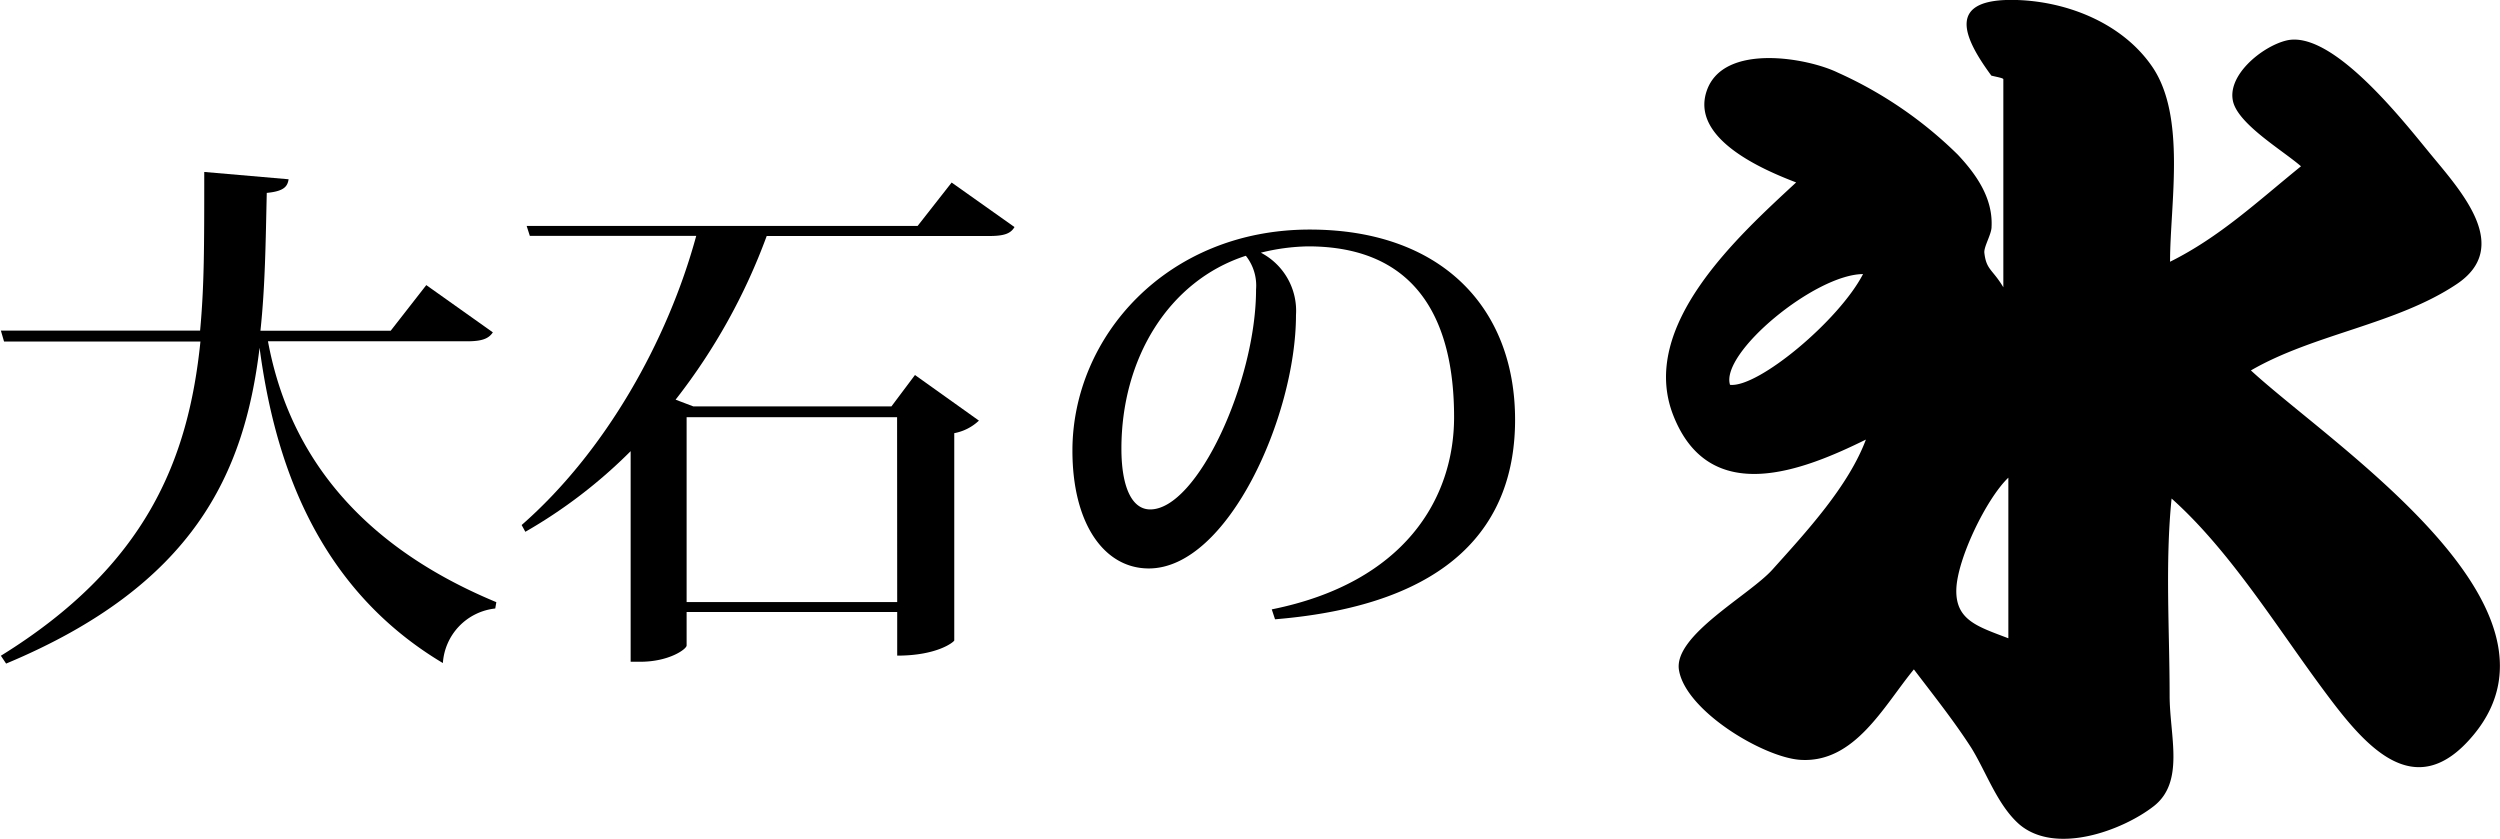
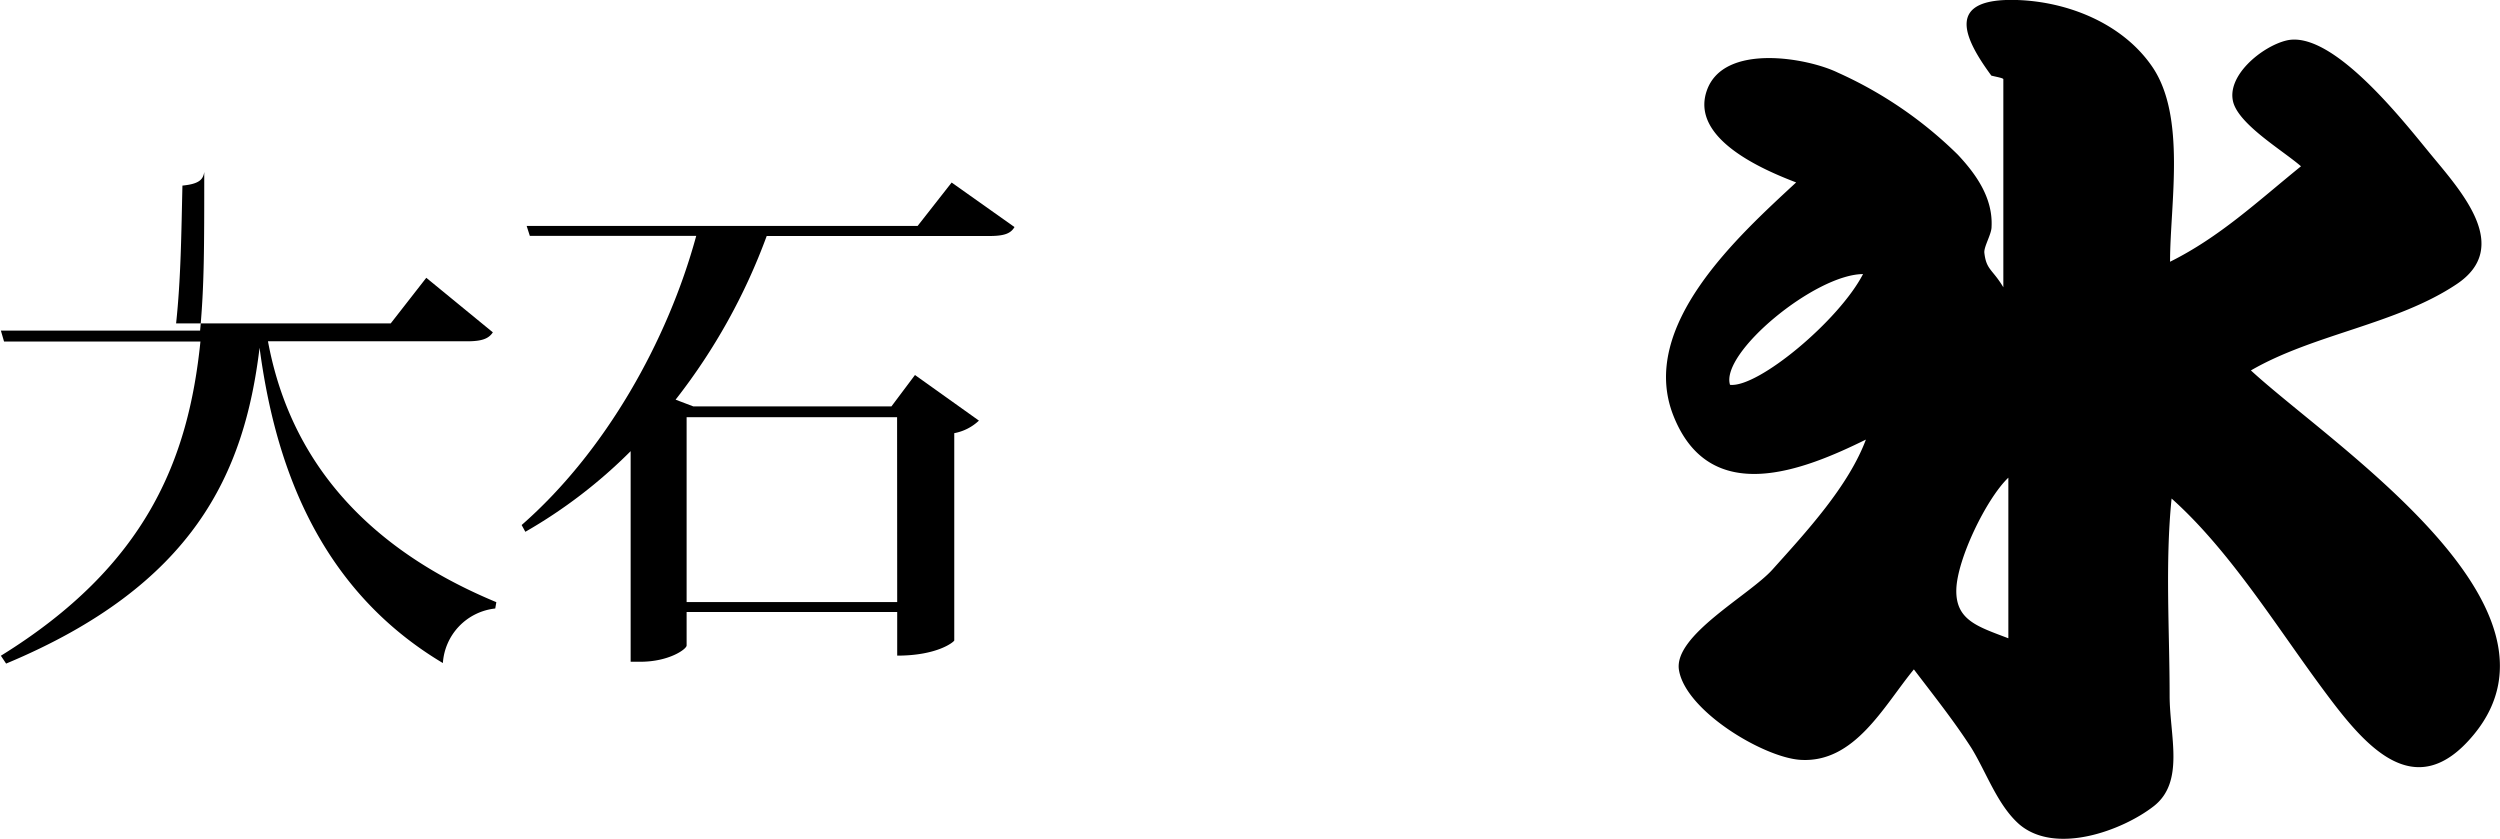
<svg xmlns="http://www.w3.org/2000/svg" viewBox="0 0 229.13 76.9">
  <title>oishi-web-logo</title>
  <path d="M174.51,40.26c-5.77,2.85-14.37,6.32-17.71-2.19-3.22-8.2,6-16.47,11.26-21.35-3-1.15-9.72-4-8.19-8.41s9.25-3,12-1.66a37.58,37.58,0,0,1,11,7.52c1.71,1.82,3.24,4,3.1,6.63,0,.66-.72,1.82-.66,2.37.18,1.58.74,1.49,1.74,3.16V7.26c0-.11-.68-.22-1.1-.33-2.61-3.55-4.2-7.13,2.34-6.93C193,.15,198,2.17,200.7,6.12c3.13,4.58,1.63,12.58,1.63,17.87,4.56-2.27,8-5.51,12-8.75-1.63-1.42-5.5-3.7-6.18-5.77C207.38,7,210.75,4.25,213,3.71c4.22-1,10.79,7.49,13.25,10.47,2.84,3.44,7.41,8.48,2.35,11.86-5.51,3.69-13.1,4.57-18.86,7.91,7.39,6.81,30.16,21.53,20.45,33.35-5.48,6.68-10.15.87-13.85-4.13-4.28-5.77-8.52-12.7-13.87-17.48-.6,5.94-.18,12.09-.18,18.06,0,3.7,1.42,7.91-1.47,10.15s-9,4.48-12.31,1.65c-2-1.76-3-4.74-4.39-7-1.61-2.5-3.47-4.83-5.27-7.2-2.77,3.37-5.43,8.62-10.42,8.29-3.38-.23-10.5-4.49-11.11-8.23-.52-3.17,6.47-6.86,8.58-9.22,3.07-3.42,7-7.66,8.59-12Zm13,3.52c-2,1.9-4.71,7.48-4.77,10.28s2,3.38,4.77,4.44M162,35.27c2.57.29,10-5.9,12.19-10.15C169.78,25.15,161.09,32.35,162,35.27Z" transform="translate(-3.44 0)" />
-   <path d="M48.61,30.46c-.38.58-1,.82-2.35.82H28c1.68,9.07,7.15,18.19,20.93,23.91l-.1.58a5.39,5.39,0,0,0-4.8,5c-11.9-7.1-15.5-19.11-16.8-28.9h0c-1.39,11.52-6,21.75-23.23,28.95l-.48-.72c13.35-8.26,17.19-18,18.29-28.8h-18l-.29-1H21.78c.38-4.13.38-7.54.38-14.54l7.73.67c-.1.67-.43,1.1-2,1.25-.1,4.32-.14,8.54-.58,12.63H39.25l3.26-4.18Z" transform="translate(-3.44 0)" />
+   <path d="M48.61,30.46c-.38.58-1,.82-2.35.82H28c1.68,9.07,7.15,18.19,20.93,23.91l-.1.58a5.39,5.39,0,0,0-4.8,5c-11.9-7.1-15.5-19.11-16.8-28.9h0c-1.39,11.52-6,21.75-23.23,28.95l-.48-.72c13.35-8.26,17.19-18,18.29-28.8h-18l-.29-1H21.78c.38-4.13.38-7.54.38-14.54c-.1.67-.43,1.1-2,1.25-.1,4.32-.14,8.54-.58,12.63H39.25l3.26-4.18Z" transform="translate(-3.44 0)" />
  <path d="M90.66,16.73l5.76,4.08c-.34.58-.91.82-2.3.82H73.71a55.2,55.2,0,0,1-8.35,15l1.63.62H85.14l2.16-2.88,5.86,4.18a4.48,4.48,0,0,1-2.26,1.15v19c0,.1-1.49,1.39-5.23,1.39v-4H66.37v3.07c0,.34-1.63,1.49-4.22,1.49h-.91V41.35a45.91,45.91,0,0,1-9.65,7.39l-.34-.62c7.68-6.72,13.39-16.9,16-26.5H52l-.29-.91H87.54Zm-5,21.51H66.37V55.18h19.3Z" transform="translate(-3.44 0)" />
-   <path d="M120,55.85c12.19-2.45,16.71-10.18,16.71-17.62,0-9-3.5-15.65-13.39-15.65a19.08,19.08,0,0,0-4.32.58,6,6,0,0,1,3.22,5.71c0,9.22-6.24,23.23-13.49,23.23-4.08,0-7-4.08-7-10.8,0-10.42,8.64-20.26,21.75-20.26,12,0,18.82,7.1,18.82,17.43,0,9.55-5.76,16.95-22,18.29Zm-2.4-32.4c-7.06,2.3-11.38,9.41-11.38,17.67,0,3.41.91,5.57,2.64,5.57,4.32,0,9.7-11.76,9.7-20.16A4.39,4.39,0,0,0,117.63,23.45Z" transform="translate(-3.44 0)" />
</svg>